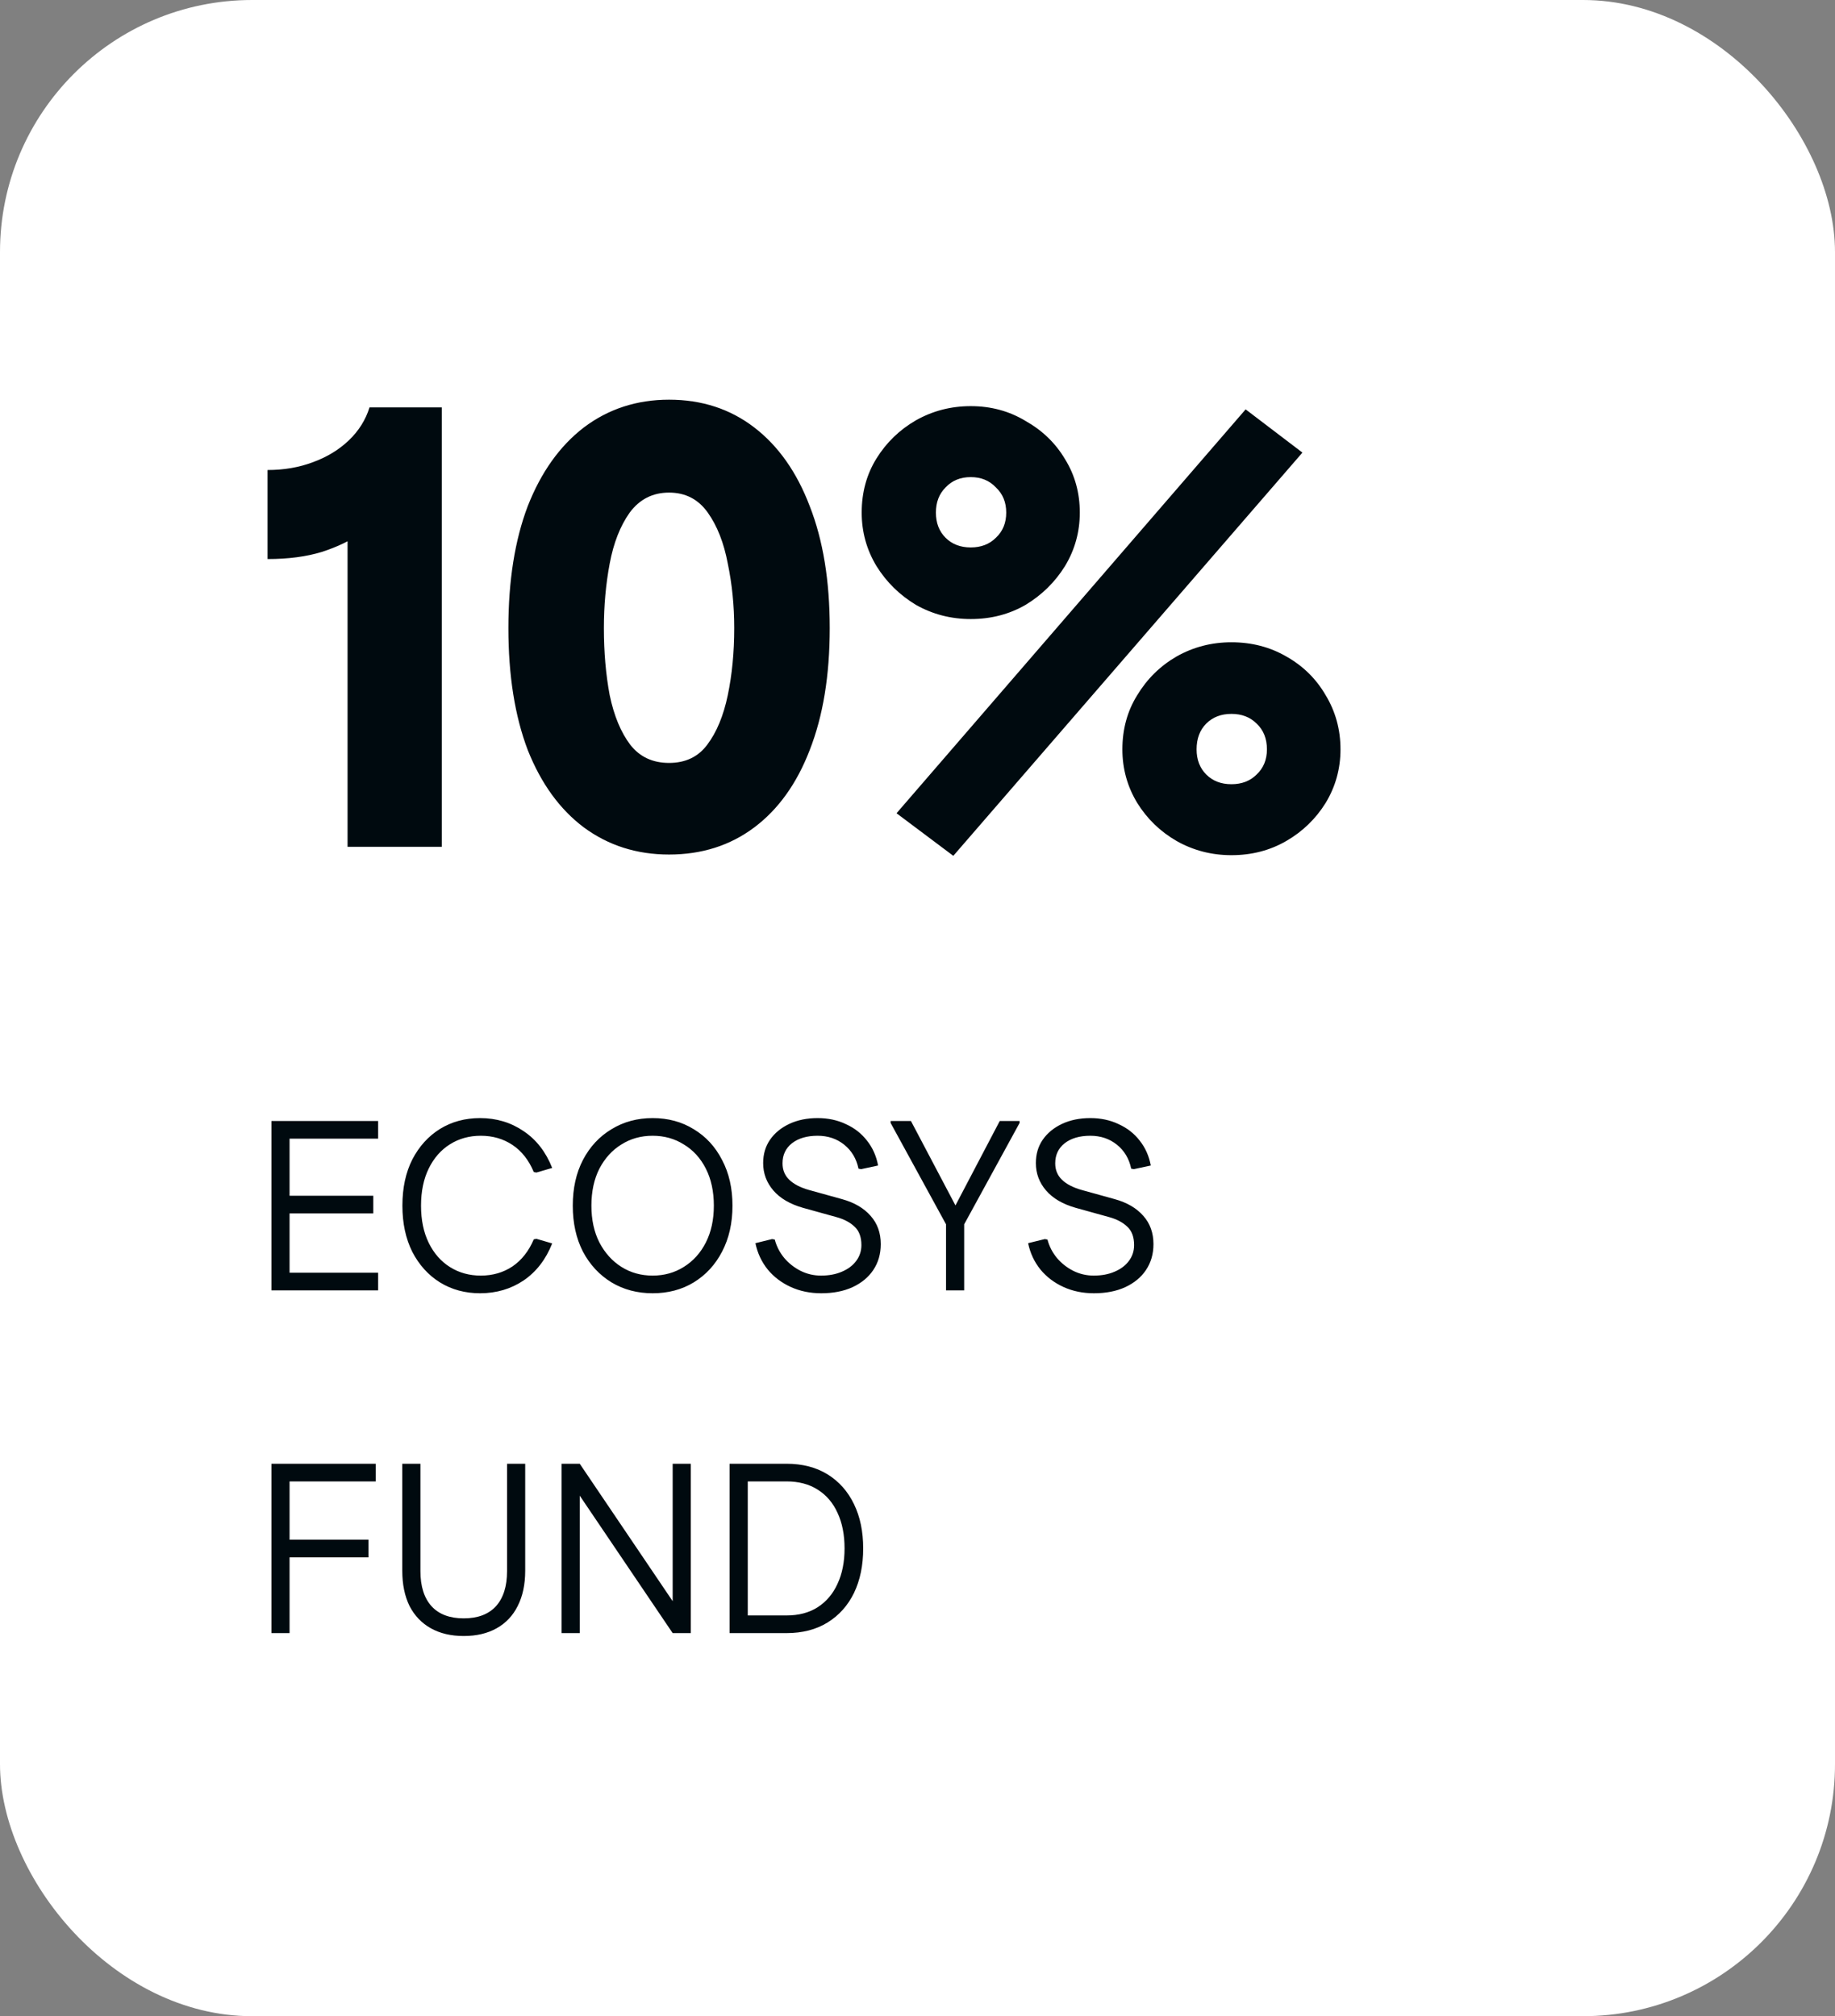
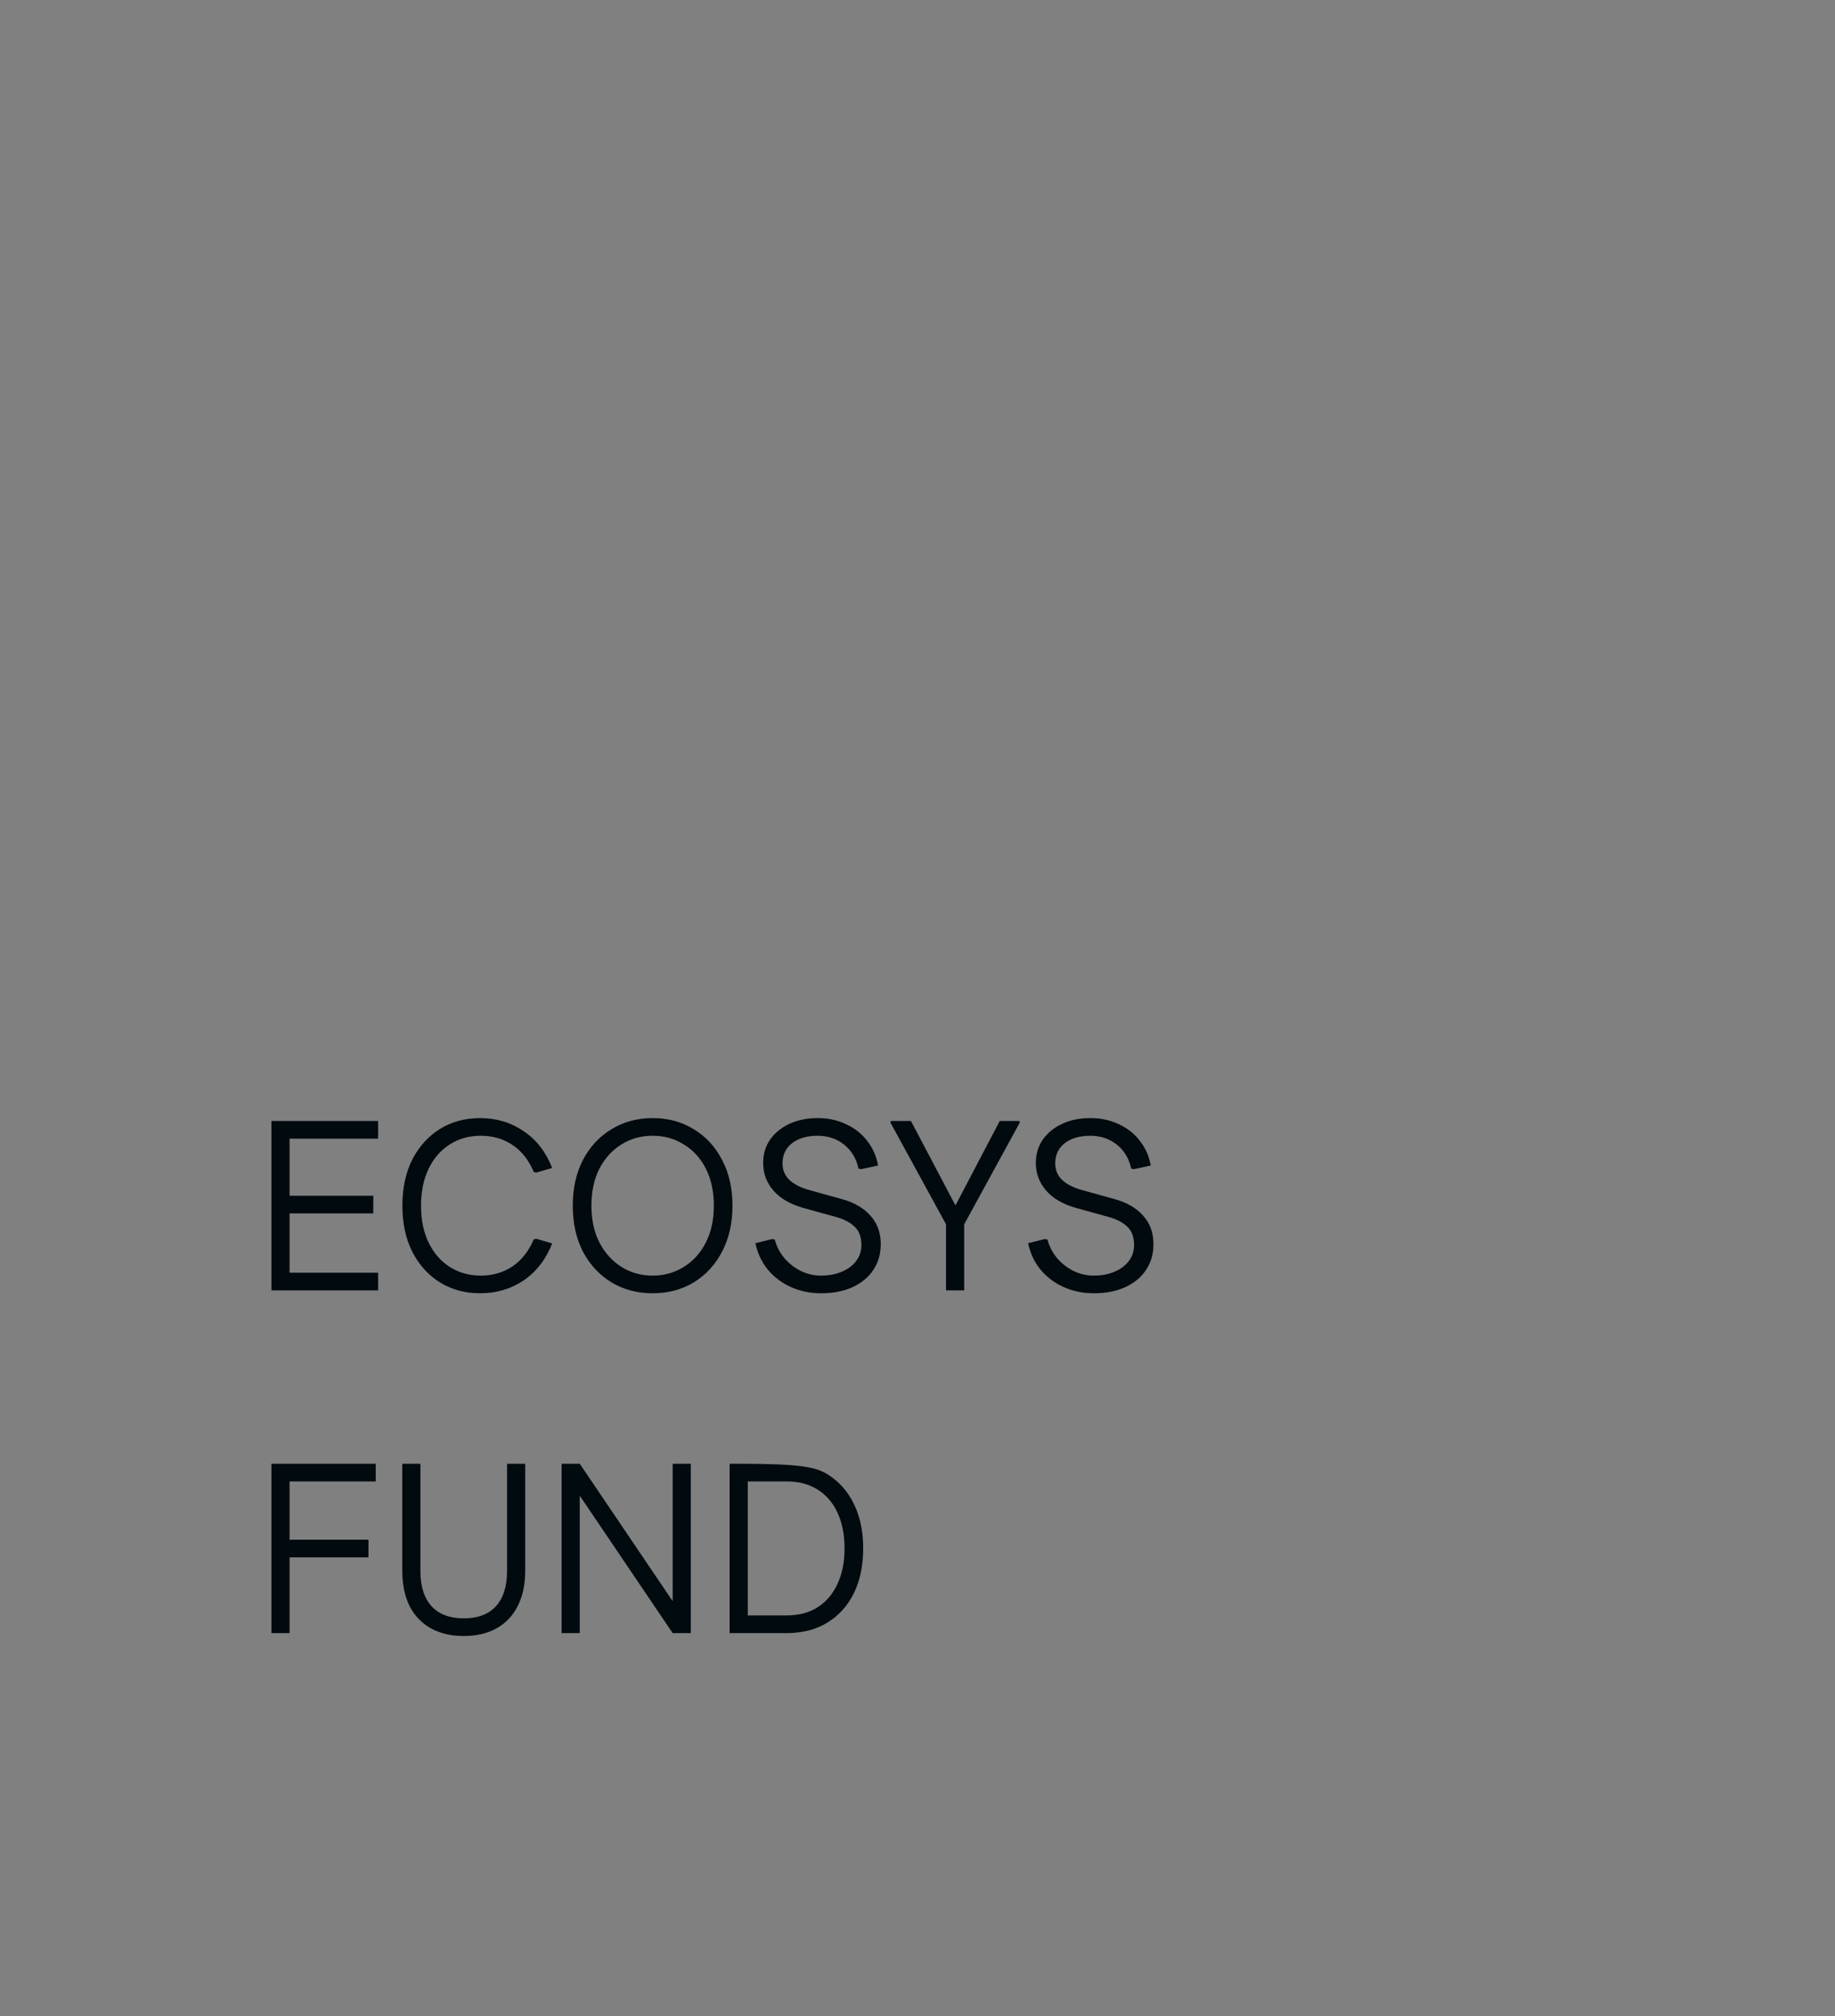
<svg xmlns="http://www.w3.org/2000/svg" width="182" height="200" viewBox="0 0 182 200" fill="none">
  <rect x="0" y="0" width="182" height="200" fill="#808080" stroke="none" />
-   <rect width="182" height="200" rx="25" fill="white" />
-   <path d="M34.472 48.032L37.672 50.592C37.416 51.36 36.776 52.128 35.752 52.896C34.771 53.621 33.491 54.24 31.912 54.752C30.376 55.221 28.584 55.456 26.536 55.456V46.624C28.157 46.624 29.651 46.368 31.016 45.856C32.424 45.344 33.619 44.619 34.6 43.68C35.581 42.741 36.264 41.653 36.648 40.416H43.816V84H34.472V48.032ZM66.359 84.768C63.159 84.768 60.343 83.872 57.911 82.08C55.522 80.288 53.666 77.728 52.343 74.4C51.063 71.029 50.423 66.997 50.423 62.304C50.423 57.611 51.063 53.579 52.343 50.208C53.666 46.837 55.522 44.235 57.911 42.4C60.343 40.565 63.159 39.648 66.359 39.648C69.602 39.648 72.418 40.565 74.807 42.4C77.196 44.235 79.031 46.837 80.311 50.208C81.634 53.579 82.295 57.611 82.295 62.304C82.295 66.997 81.634 71.029 80.311 74.4C79.031 77.728 77.196 80.288 74.807 82.08C72.418 83.872 69.602 84.768 66.359 84.768ZM66.359 75.68C67.98 75.68 69.239 75.083 70.135 73.888C71.074 72.651 71.756 71.008 72.183 68.96C72.61 66.912 72.823 64.693 72.823 62.304C72.823 60.085 72.61 57.952 72.183 55.904C71.799 53.856 71.138 52.171 70.199 50.848C69.26 49.525 67.98 48.864 66.359 48.864C64.738 48.864 63.436 49.525 62.455 50.848C61.516 52.171 60.855 53.856 60.471 55.904C60.087 57.952 59.895 60.085 59.895 62.304C59.895 64.693 60.087 66.912 60.471 68.96C60.898 71.008 61.58 72.651 62.519 73.888C63.458 75.083 64.738 75.68 66.359 75.68ZM94.552 84.896L88.921 80.672L123.545 40.608L129.177 44.896L94.552 84.896ZM96.281 61.408C94.318 61.408 92.504 60.939 90.841 60C89.219 59.019 87.918 57.739 86.936 56.16C85.955 54.539 85.465 52.768 85.465 50.848C85.465 48.843 85.955 47.051 86.936 45.472C87.918 43.893 89.219 42.635 90.841 41.696C92.504 40.757 94.318 40.288 96.281 40.288C98.286 40.288 100.099 40.779 101.721 41.76C103.385 42.699 104.686 43.957 105.625 45.536C106.606 47.115 107.097 48.885 107.097 50.848C107.097 52.768 106.606 54.539 105.625 56.16C104.643 57.739 103.342 59.019 101.721 60C100.099 60.939 98.286 61.408 96.281 61.408ZM96.281 54.304C97.305 54.304 98.136 53.984 98.776 53.344C99.459 52.704 99.8 51.872 99.8 50.848C99.8 49.824 99.459 48.992 98.776 48.352C98.136 47.669 97.305 47.328 96.281 47.328C95.257 47.328 94.424 47.669 93.784 48.352C93.144 48.992 92.825 49.824 92.825 50.848C92.825 51.872 93.144 52.704 93.784 53.344C94.424 53.984 95.257 54.304 96.281 54.304ZM122.137 84.832C120.174 84.832 118.361 84.363 116.697 83.424C115.075 82.485 113.774 81.227 112.793 79.648C111.811 78.027 111.321 76.256 111.321 74.336C111.321 72.331 111.811 70.539 112.793 68.96C113.774 67.339 115.075 66.059 116.697 65.12C118.361 64.181 120.174 63.712 122.137 63.712C124.142 63.712 125.955 64.181 127.577 65.12C129.241 66.059 130.542 67.339 131.481 68.96C132.462 70.581 132.953 72.373 132.953 74.336C132.953 76.256 132.462 78.027 131.481 79.648C130.499 81.227 129.198 82.485 127.577 83.424C125.955 84.363 124.142 84.832 122.137 84.832ZM122.137 77.792C123.161 77.792 123.993 77.472 124.633 76.832C125.315 76.192 125.657 75.36 125.657 74.336C125.657 73.269 125.315 72.416 124.633 71.776C123.993 71.136 123.161 70.816 122.137 70.816C121.113 70.816 120.281 71.136 119.641 71.776C119.001 72.416 118.681 73.269 118.681 74.336C118.681 75.36 119.001 76.192 119.641 76.832C120.281 77.472 121.113 77.792 122.137 77.792Z" fill="#000A0F" />
-   <path d="M26.92 128V111.2H28.72V128H26.92ZM27.856 128V126.248H37.504V128H27.856ZM27.856 120.368V118.616H37.024V120.368H27.856ZM27.856 112.952V111.2H37.504V112.952H27.856ZM47.615 128.288C46.127 128.288 44.799 127.928 43.631 127.208C42.479 126.488 41.567 125.48 40.895 124.184C40.239 122.872 39.911 121.344 39.911 119.6C39.911 117.84 40.239 116.312 40.895 115.016C41.567 113.72 42.479 112.712 43.631 111.992C44.799 111.272 46.127 110.912 47.615 110.912C49.231 110.912 50.671 111.344 51.935 112.208C53.199 113.056 54.143 114.272 54.767 115.856L53.207 116.312L52.943 116.264C52.447 115.08 51.743 114.184 50.831 113.576C49.919 112.968 48.871 112.664 47.687 112.664C46.551 112.664 45.535 112.944 44.639 113.504C43.743 114.064 43.039 114.864 42.527 115.904C42.015 116.944 41.759 118.176 41.759 119.6C41.759 121.024 42.015 122.256 42.527 123.296C43.039 124.336 43.743 125.136 44.639 125.696C45.535 126.256 46.551 126.536 47.687 126.536C48.871 126.536 49.919 126.232 50.831 125.624C51.743 125 52.447 124.104 52.943 122.936L53.207 122.888L54.767 123.344C54.143 124.928 53.199 126.152 51.935 127.016C50.671 127.864 49.231 128.288 47.615 128.288ZM64.729 128.288C63.209 128.288 61.849 127.928 60.649 127.208C59.449 126.472 58.505 125.456 57.817 124.16C57.145 122.848 56.809 121.328 56.809 119.6C56.809 117.872 57.145 116.36 57.817 115.064C58.505 113.752 59.449 112.736 60.649 112.016C61.849 111.28 63.209 110.912 64.729 110.912C66.265 110.912 67.625 111.28 68.809 112.016C70.009 112.736 70.945 113.752 71.617 115.064C72.305 116.36 72.649 117.872 72.649 119.6C72.649 121.328 72.305 122.848 71.617 124.16C70.945 125.456 70.009 126.472 68.809 127.208C67.625 127.928 66.265 128.288 64.729 128.288ZM64.729 126.536C65.881 126.536 66.913 126.248 67.825 125.672C68.753 125.096 69.481 124.288 70.009 123.248C70.537 122.208 70.801 120.992 70.801 119.6C70.801 118.192 70.537 116.968 70.009 115.928C69.481 114.888 68.753 114.088 67.825 113.528C66.913 112.952 65.881 112.664 64.729 112.664C63.577 112.664 62.545 112.952 61.633 113.528C60.721 114.088 59.993 114.888 59.449 115.928C58.921 116.968 58.657 118.192 58.657 119.6C58.657 120.992 58.921 122.208 59.449 123.248C59.993 124.288 60.721 125.096 61.633 125.672C62.545 126.248 63.577 126.536 64.729 126.536ZM81.452 128.288C80.348 128.288 79.34 128.08 78.428 127.664C77.516 127.248 76.756 126.672 76.148 125.936C75.54 125.184 75.132 124.312 74.924 123.32L76.58 122.912L76.844 122.96C77.02 123.632 77.332 124.24 77.78 124.784C78.228 125.312 78.764 125.736 79.388 126.056C80.028 126.376 80.708 126.536 81.428 126.536C82.212 126.536 82.9 126.408 83.492 126.152C84.1 125.896 84.572 125.544 84.908 125.096C85.26 124.632 85.436 124.104 85.436 123.512C85.436 122.712 85.212 122.104 84.764 121.688C84.316 121.256 83.708 120.936 82.94 120.728L79.652 119.816C78.356 119.448 77.372 118.872 76.7 118.088C76.028 117.304 75.692 116.4 75.692 115.376C75.692 114.496 75.916 113.728 76.364 113.072C76.828 112.4 77.468 111.872 78.284 111.488C79.1 111.104 80.036 110.912 81.092 110.912C82.132 110.912 83.068 111.112 83.9 111.512C84.748 111.896 85.444 112.44 85.988 113.144C86.548 113.848 86.916 114.672 87.092 115.616L85.412 115.976L85.148 115.928C84.94 114.936 84.468 114.144 83.732 113.552C82.996 112.96 82.116 112.664 81.092 112.664C80.036 112.664 79.188 112.912 78.548 113.408C77.924 113.904 77.612 114.568 77.612 115.4C77.612 116.056 77.836 116.6 78.284 117.032C78.732 117.464 79.38 117.8 80.228 118.04L83.516 118.952C84.732 119.288 85.676 119.84 86.348 120.608C87.02 121.36 87.356 122.296 87.356 123.416C87.356 124.392 87.108 125.248 86.612 125.984C86.132 126.704 85.444 127.272 84.548 127.688C83.668 128.088 82.636 128.288 81.452 128.288ZM93.83 128V121.448L88.334 111.392V111.2H90.35L95.246 120.488H94.286L99.158 111.2H101.126V111.392L95.63 121.448V128H93.83ZM108.499 128.288C107.395 128.288 106.387 128.08 105.475 127.664C104.563 127.248 103.803 126.672 103.195 125.936C102.587 125.184 102.179 124.312 101.971 123.32L103.627 122.912L103.891 122.96C104.067 123.632 104.379 124.24 104.827 124.784C105.275 125.312 105.811 125.736 106.435 126.056C107.075 126.376 107.755 126.536 108.475 126.536C109.259 126.536 109.947 126.408 110.539 126.152C111.147 125.896 111.619 125.544 111.955 125.096C112.307 124.632 112.483 124.104 112.483 123.512C112.483 122.712 112.259 122.104 111.811 121.688C111.363 121.256 110.755 120.936 109.987 120.728L106.699 119.816C105.403 119.448 104.419 118.872 103.747 118.088C103.075 117.304 102.739 116.4 102.739 115.376C102.739 114.496 102.963 113.728 103.411 113.072C103.875 112.4 104.515 111.872 105.331 111.488C106.147 111.104 107.083 110.912 108.139 110.912C109.179 110.912 110.115 111.112 110.947 111.512C111.795 111.896 112.491 112.44 113.035 113.144C113.595 113.848 113.963 114.672 114.139 115.616L112.459 115.976L112.195 115.928C111.987 114.936 111.515 114.144 110.779 113.552C110.043 112.96 109.163 112.664 108.139 112.664C107.083 112.664 106.235 112.912 105.595 113.408C104.971 113.904 104.659 114.568 104.659 115.4C104.659 116.056 104.883 116.6 105.331 117.032C105.779 117.464 106.427 117.8 107.275 118.04L110.563 118.952C111.779 119.288 112.723 119.84 113.395 120.608C114.067 121.36 114.403 122.296 114.403 123.416C114.403 124.392 114.155 125.248 113.659 125.984C113.179 126.704 112.491 127.272 111.595 127.688C110.715 128.088 109.683 128.288 108.499 128.288ZM26.92 162V145.2H28.72V162H26.92ZM27.856 154.488V152.736H36.544V154.488H27.856ZM27.856 146.952V145.2H37.264V146.952H27.856ZM45.995 162.288C44.731 162.288 43.643 162.032 42.731 161.52C41.819 161.008 41.115 160.272 40.619 159.312C40.139 158.336 39.899 157.168 39.899 155.808V145.2H41.699V155.856C41.699 157.36 42.067 158.52 42.803 159.336C43.539 160.136 44.603 160.536 45.995 160.536C47.387 160.536 48.451 160.136 49.187 159.336C49.923 158.52 50.291 157.36 50.291 155.856V145.2H52.091V155.808C52.091 157.168 51.843 158.336 51.347 159.312C50.867 160.272 50.171 161.008 49.259 161.52C48.347 162.032 47.259 162.288 45.995 162.288ZM66.717 162L55.701 145.704V145.2H57.501L68.517 161.496V162H66.717ZM55.701 162V145.2H57.501V162H55.701ZM66.717 162V145.2H68.517V162H66.717ZM73.229 162V160.248H78.005C79.221 160.248 80.253 159.976 81.101 159.432C81.965 158.872 82.621 158.096 83.069 157.104C83.533 156.112 83.765 154.944 83.765 153.6C83.765 152.24 83.533 151.064 83.069 150.072C82.621 149.08 81.965 148.312 81.101 147.768C80.253 147.224 79.221 146.952 78.005 146.952H73.229V145.2H78.005C79.589 145.2 80.949 145.552 82.085 146.256C83.221 146.96 84.093 147.944 84.701 149.208C85.309 150.456 85.613 151.92 85.613 153.6C85.613 155.28 85.309 156.752 84.701 158.016C84.093 159.264 83.221 160.24 82.085 160.944C80.949 161.648 79.589 162 78.005 162H73.229ZM72.365 162V145.2H74.165V162H72.365Z" fill="#000A0F" />
+   <path d="M26.92 128V111.2H28.72V128H26.92ZM27.856 128V126.248H37.504V128H27.856ZM27.856 120.368V118.616H37.024V120.368H27.856ZM27.856 112.952V111.2H37.504V112.952H27.856ZM47.615 128.288C46.127 128.288 44.799 127.928 43.631 127.208C42.479 126.488 41.567 125.48 40.895 124.184C40.239 122.872 39.911 121.344 39.911 119.6C39.911 117.84 40.239 116.312 40.895 115.016C41.567 113.72 42.479 112.712 43.631 111.992C44.799 111.272 46.127 110.912 47.615 110.912C49.231 110.912 50.671 111.344 51.935 112.208C53.199 113.056 54.143 114.272 54.767 115.856L53.207 116.312L52.943 116.264C52.447 115.08 51.743 114.184 50.831 113.576C49.919 112.968 48.871 112.664 47.687 112.664C46.551 112.664 45.535 112.944 44.639 113.504C43.743 114.064 43.039 114.864 42.527 115.904C42.015 116.944 41.759 118.176 41.759 119.6C41.759 121.024 42.015 122.256 42.527 123.296C43.039 124.336 43.743 125.136 44.639 125.696C45.535 126.256 46.551 126.536 47.687 126.536C48.871 126.536 49.919 126.232 50.831 125.624C51.743 125 52.447 124.104 52.943 122.936L53.207 122.888L54.767 123.344C54.143 124.928 53.199 126.152 51.935 127.016C50.671 127.864 49.231 128.288 47.615 128.288ZM64.729 128.288C63.209 128.288 61.849 127.928 60.649 127.208C59.449 126.472 58.505 125.456 57.817 124.16C57.145 122.848 56.809 121.328 56.809 119.6C56.809 117.872 57.145 116.36 57.817 115.064C58.505 113.752 59.449 112.736 60.649 112.016C61.849 111.28 63.209 110.912 64.729 110.912C66.265 110.912 67.625 111.28 68.809 112.016C70.009 112.736 70.945 113.752 71.617 115.064C72.305 116.36 72.649 117.872 72.649 119.6C72.649 121.328 72.305 122.848 71.617 124.16C70.945 125.456 70.009 126.472 68.809 127.208C67.625 127.928 66.265 128.288 64.729 128.288ZM64.729 126.536C65.881 126.536 66.913 126.248 67.825 125.672C68.753 125.096 69.481 124.288 70.009 123.248C70.537 122.208 70.801 120.992 70.801 119.6C70.801 118.192 70.537 116.968 70.009 115.928C69.481 114.888 68.753 114.088 67.825 113.528C66.913 112.952 65.881 112.664 64.729 112.664C63.577 112.664 62.545 112.952 61.633 113.528C60.721 114.088 59.993 114.888 59.449 115.928C58.921 116.968 58.657 118.192 58.657 119.6C58.657 120.992 58.921 122.208 59.449 123.248C59.993 124.288 60.721 125.096 61.633 125.672C62.545 126.248 63.577 126.536 64.729 126.536ZM81.452 128.288C80.348 128.288 79.34 128.08 78.428 127.664C77.516 127.248 76.756 126.672 76.148 125.936C75.54 125.184 75.132 124.312 74.924 123.32L76.58 122.912L76.844 122.96C77.02 123.632 77.332 124.24 77.78 124.784C78.228 125.312 78.764 125.736 79.388 126.056C80.028 126.376 80.708 126.536 81.428 126.536C82.212 126.536 82.9 126.408 83.492 126.152C84.1 125.896 84.572 125.544 84.908 125.096C85.26 124.632 85.436 124.104 85.436 123.512C85.436 122.712 85.212 122.104 84.764 121.688C84.316 121.256 83.708 120.936 82.94 120.728L79.652 119.816C78.356 119.448 77.372 118.872 76.7 118.088C76.028 117.304 75.692 116.4 75.692 115.376C75.692 114.496 75.916 113.728 76.364 113.072C76.828 112.4 77.468 111.872 78.284 111.488C79.1 111.104 80.036 110.912 81.092 110.912C82.132 110.912 83.068 111.112 83.9 111.512C84.748 111.896 85.444 112.44 85.988 113.144C86.548 113.848 86.916 114.672 87.092 115.616L85.412 115.976L85.148 115.928C84.94 114.936 84.468 114.144 83.732 113.552C82.996 112.96 82.116 112.664 81.092 112.664C80.036 112.664 79.188 112.912 78.548 113.408C77.924 113.904 77.612 114.568 77.612 115.4C77.612 116.056 77.836 116.6 78.284 117.032C78.732 117.464 79.38 117.8 80.228 118.04L83.516 118.952C84.732 119.288 85.676 119.84 86.348 120.608C87.02 121.36 87.356 122.296 87.356 123.416C87.356 124.392 87.108 125.248 86.612 125.984C86.132 126.704 85.444 127.272 84.548 127.688C83.668 128.088 82.636 128.288 81.452 128.288ZM93.83 128V121.448L88.334 111.392V111.2H90.35L95.246 120.488H94.286L99.158 111.2H101.126V111.392L95.63 121.448V128H93.83ZM108.499 128.288C107.395 128.288 106.387 128.08 105.475 127.664C104.563 127.248 103.803 126.672 103.195 125.936C102.587 125.184 102.179 124.312 101.971 123.32L103.627 122.912L103.891 122.96C104.067 123.632 104.379 124.24 104.827 124.784C105.275 125.312 105.811 125.736 106.435 126.056C107.075 126.376 107.755 126.536 108.475 126.536C109.259 126.536 109.947 126.408 110.539 126.152C111.147 125.896 111.619 125.544 111.955 125.096C112.307 124.632 112.483 124.104 112.483 123.512C112.483 122.712 112.259 122.104 111.811 121.688C111.363 121.256 110.755 120.936 109.987 120.728L106.699 119.816C105.403 119.448 104.419 118.872 103.747 118.088C103.075 117.304 102.739 116.4 102.739 115.376C102.739 114.496 102.963 113.728 103.411 113.072C103.875 112.4 104.515 111.872 105.331 111.488C106.147 111.104 107.083 110.912 108.139 110.912C109.179 110.912 110.115 111.112 110.947 111.512C111.795 111.896 112.491 112.44 113.035 113.144C113.595 113.848 113.963 114.672 114.139 115.616L112.459 115.976L112.195 115.928C111.987 114.936 111.515 114.144 110.779 113.552C110.043 112.96 109.163 112.664 108.139 112.664C107.083 112.664 106.235 112.912 105.595 113.408C104.971 113.904 104.659 114.568 104.659 115.4C104.659 116.056 104.883 116.6 105.331 117.032C105.779 117.464 106.427 117.8 107.275 118.04L110.563 118.952C111.779 119.288 112.723 119.84 113.395 120.608C114.067 121.36 114.403 122.296 114.403 123.416C114.403 124.392 114.155 125.248 113.659 125.984C113.179 126.704 112.491 127.272 111.595 127.688C110.715 128.088 109.683 128.288 108.499 128.288ZM26.92 162V145.2H28.72V162H26.92ZM27.856 154.488V152.736H36.544V154.488H27.856ZM27.856 146.952V145.2H37.264V146.952H27.856ZM45.995 162.288C44.731 162.288 43.643 162.032 42.731 161.52C41.819 161.008 41.115 160.272 40.619 159.312C40.139 158.336 39.899 157.168 39.899 155.808V145.2H41.699V155.856C41.699 157.36 42.067 158.52 42.803 159.336C43.539 160.136 44.603 160.536 45.995 160.536C47.387 160.536 48.451 160.136 49.187 159.336C49.923 158.52 50.291 157.36 50.291 155.856V145.2H52.091V155.808C52.091 157.168 51.843 158.336 51.347 159.312C50.867 160.272 50.171 161.008 49.259 161.52C48.347 162.032 47.259 162.288 45.995 162.288ZM66.717 162L55.701 145.704V145.2H57.501L68.517 161.496V162H66.717ZM55.701 162V145.2H57.501V162H55.701ZM66.717 162V145.2H68.517V162H66.717ZM73.229 162V160.248H78.005C79.221 160.248 80.253 159.976 81.101 159.432C81.965 158.872 82.621 158.096 83.069 157.104C83.533 156.112 83.765 154.944 83.765 153.6C83.765 152.24 83.533 151.064 83.069 150.072C82.621 149.08 81.965 148.312 81.101 147.768C80.253 147.224 79.221 146.952 78.005 146.952H73.229V145.2C79.589 145.2 80.949 145.552 82.085 146.256C83.221 146.96 84.093 147.944 84.701 149.208C85.309 150.456 85.613 151.92 85.613 153.6C85.613 155.28 85.309 156.752 84.701 158.016C84.093 159.264 83.221 160.24 82.085 160.944C80.949 161.648 79.589 162 78.005 162H73.229ZM72.365 162V145.2H74.165V162H72.365Z" fill="#000A0F" />
</svg>